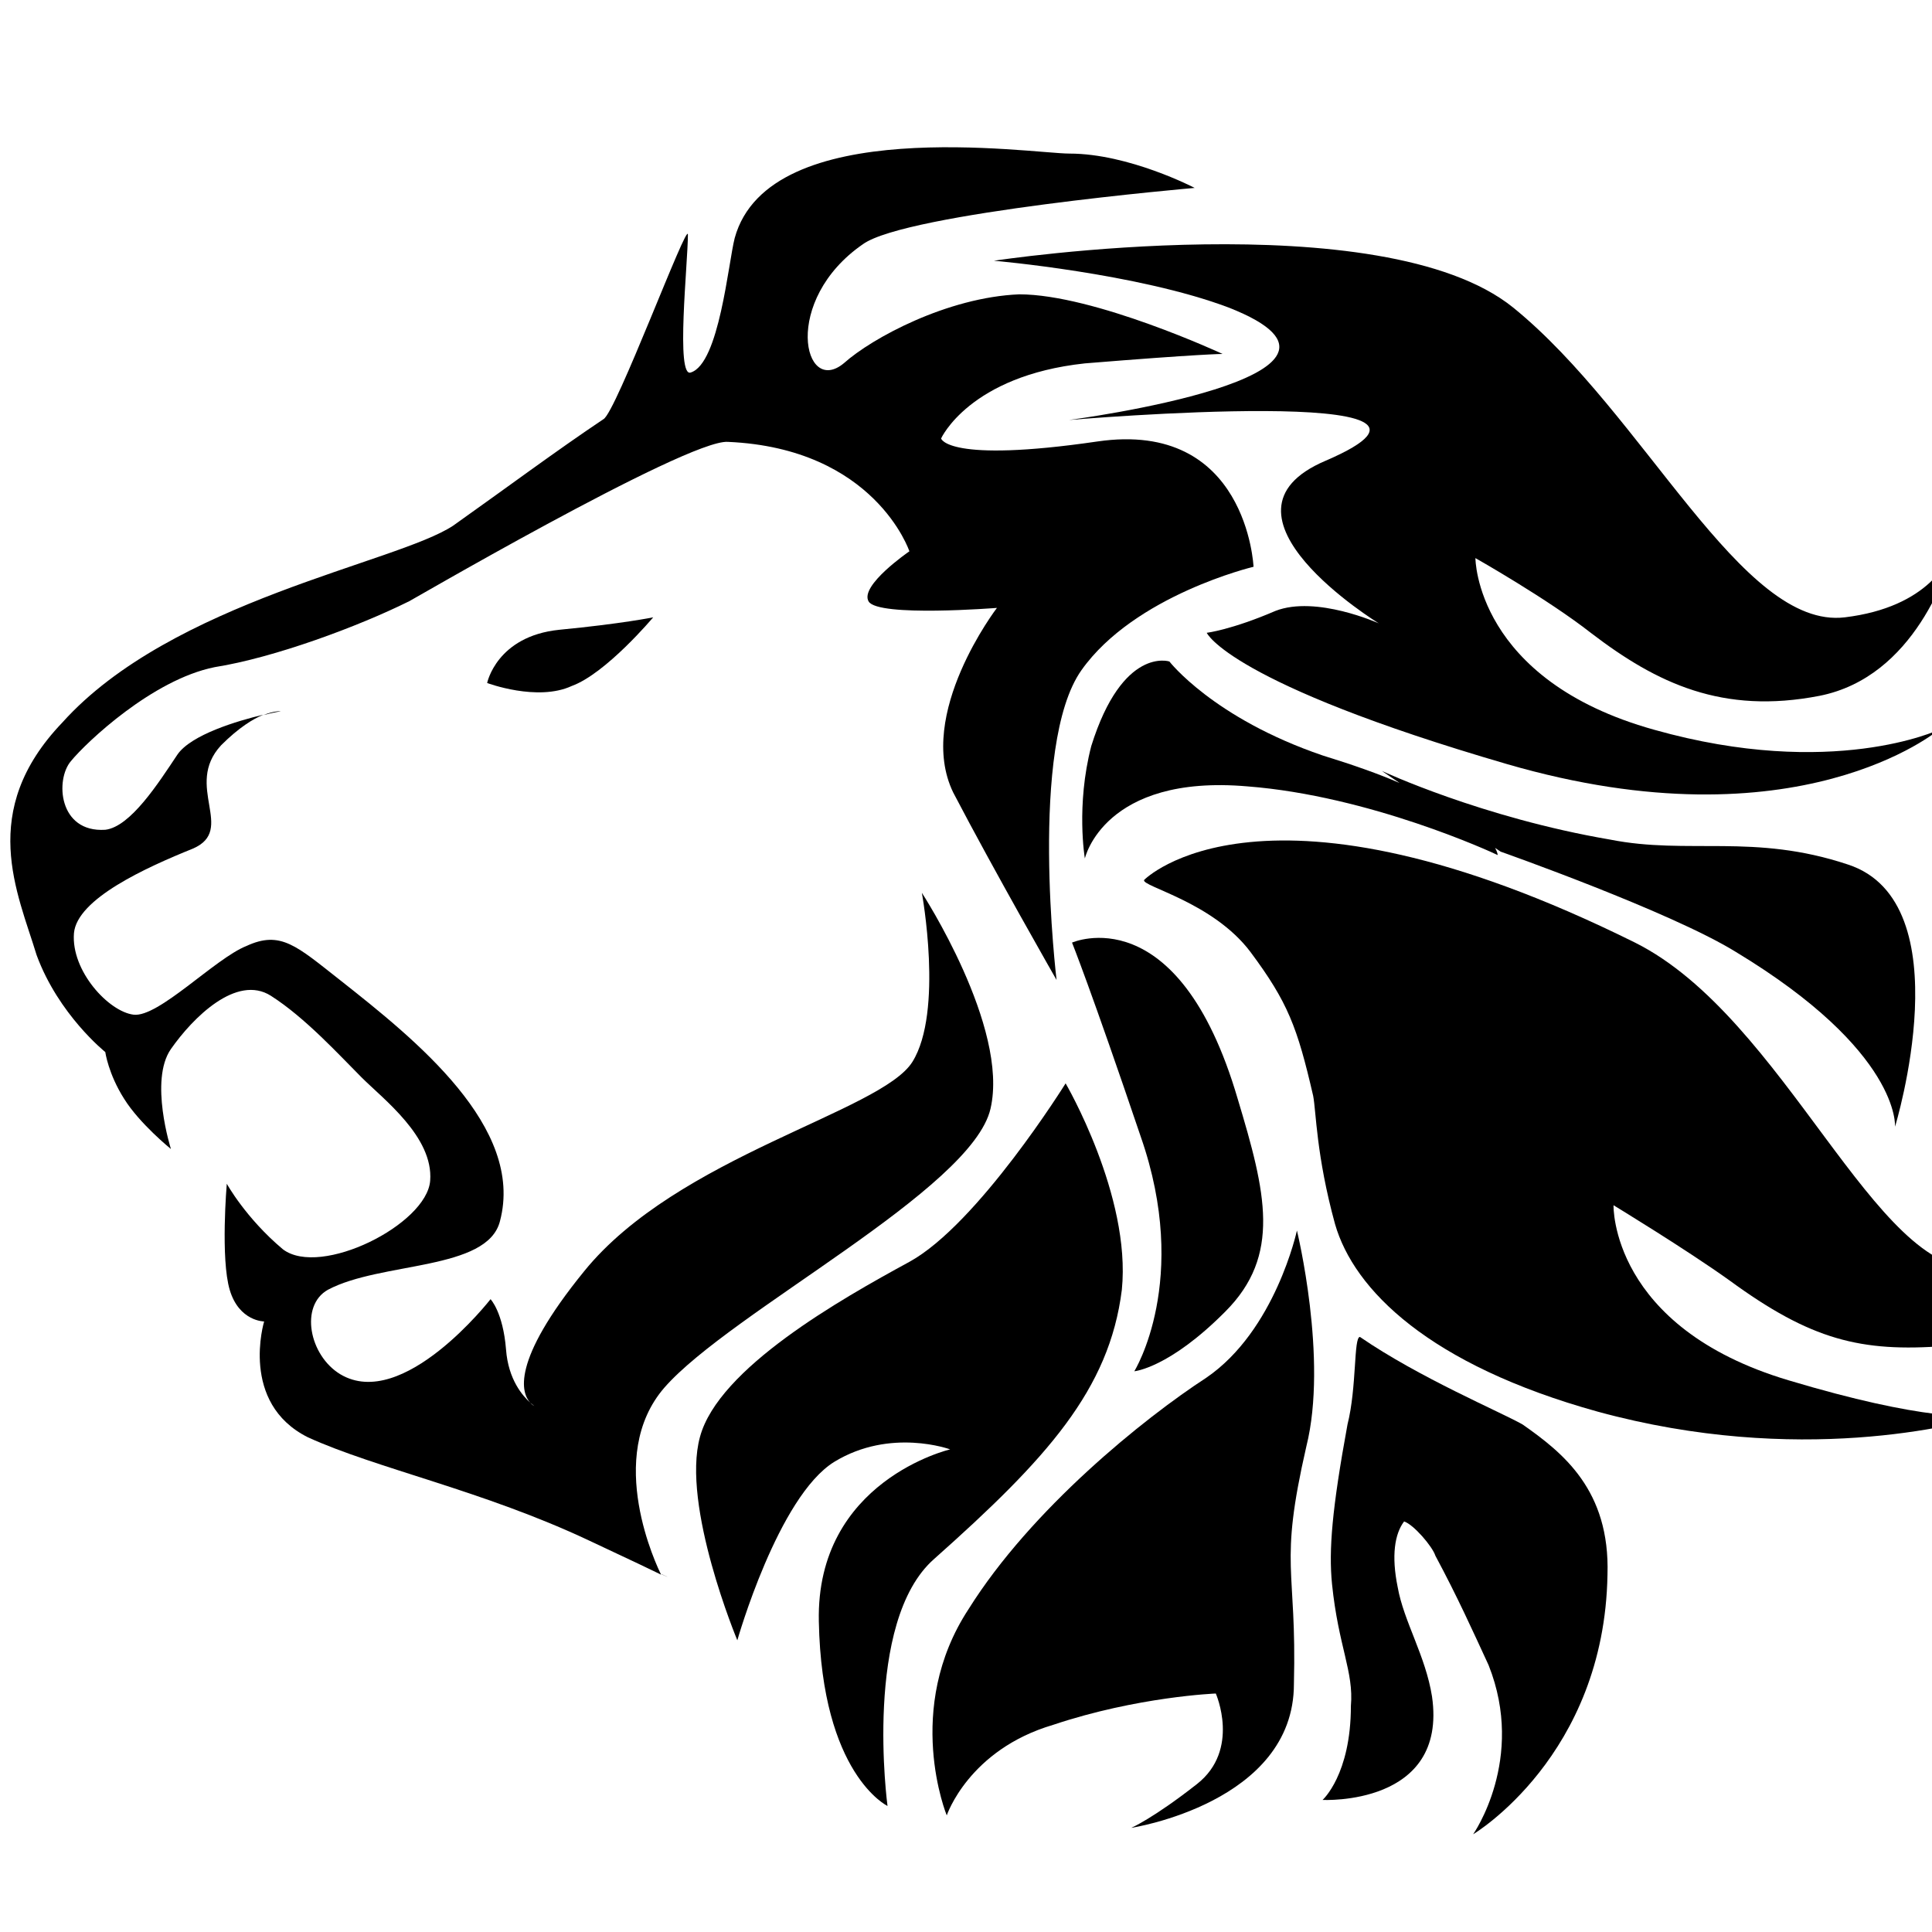
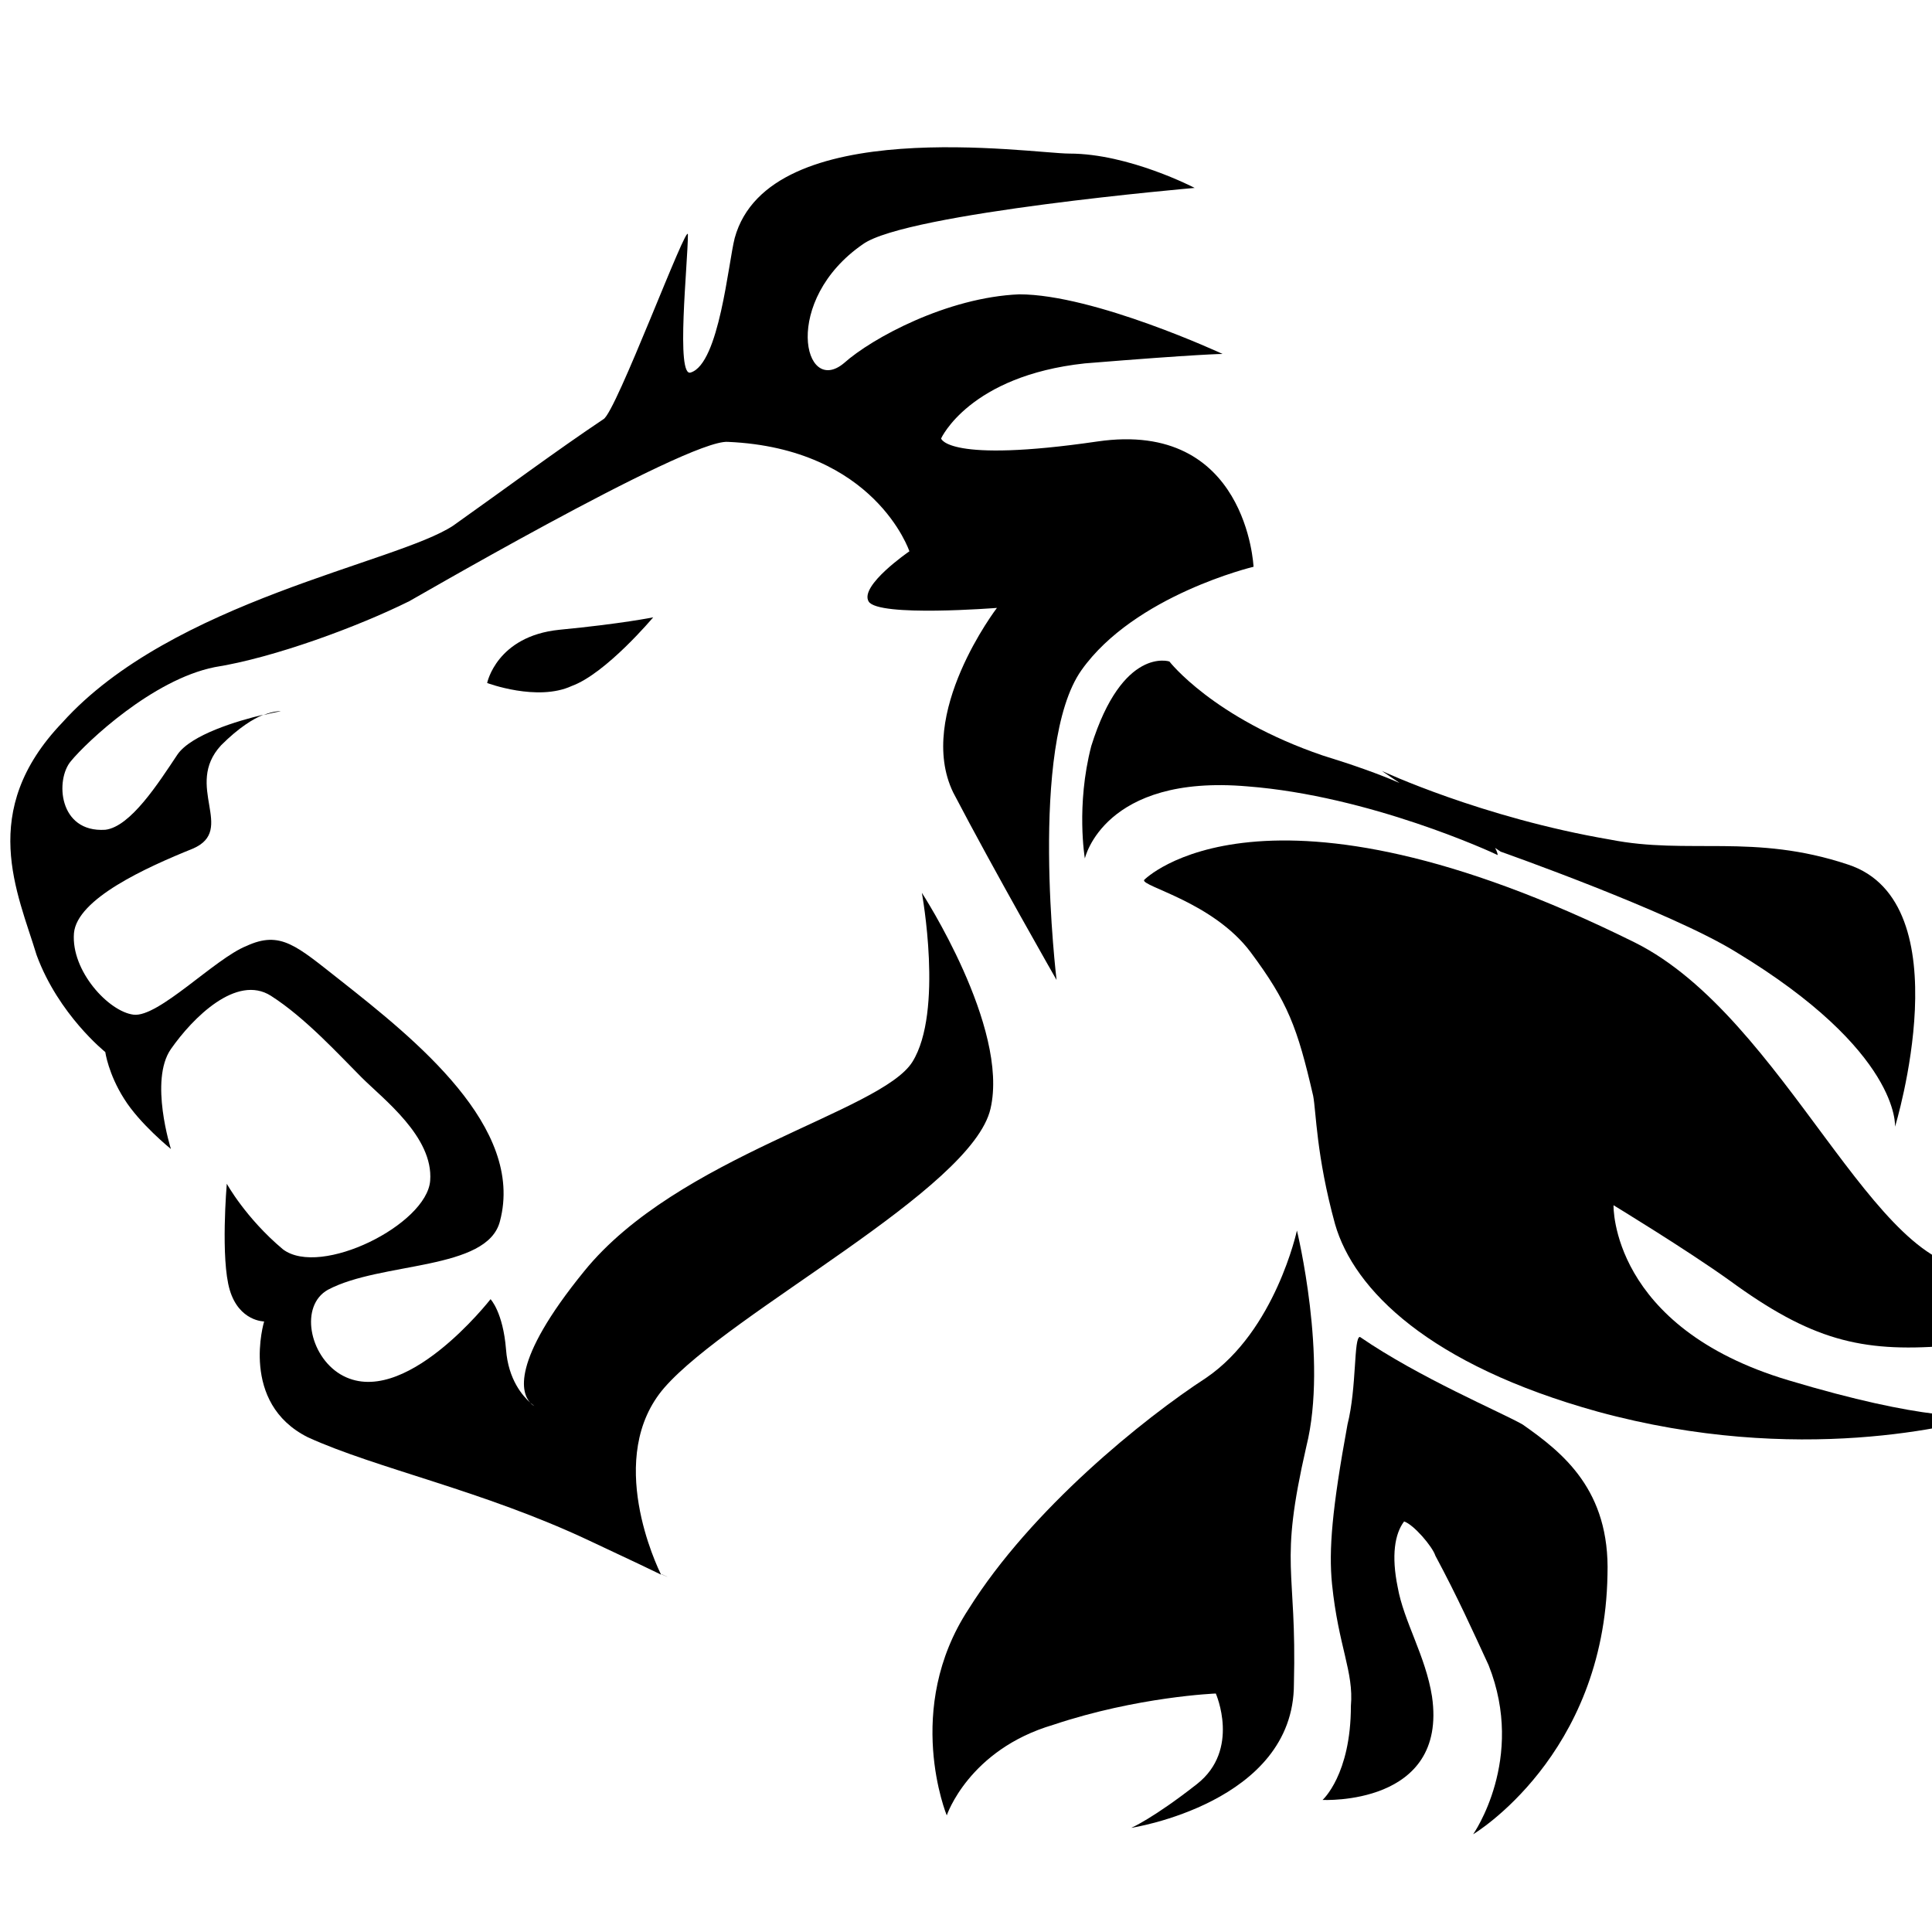
<svg xmlns="http://www.w3.org/2000/svg" version="1.1" id="Layer_1" x="0px" y="0px" viewBox="0 0 512 512" style="enable-background:new 0 0 512 512;" xml:space="preserve">
  <g>
    <style>
		path {
			fill: #000000;
		}
		@media ( prefers-color-scheme: dark ) {
			path {
				fill: #ffffff;
			}
		}
	</style>
    <path d="M403.5,377.5c-5.8-3.3-27.4-12.4-43.1-23.2c-1.7,0-0.8,13.3-3.3,23.2c-4.1,22.4-5,33.2-4.1,42.3c1.7,16.6,5.8,23.2,5,32.3   c0,18.2-7.5,24.9-7.5,24.9s33.2,1.7,29-27.4c-1.7-10.8-7.5-19.9-9.1-29c-1.7-8.3-0.8-14.1,1.7-17.4c2.5,0.8,7.5,6.6,8.3,9.1   c5.8,10.8,9.9,19.9,14.1,29c9.9,24.9-4.1,44.8-4.1,44.8s34.8-20.7,35.6-68.8C426.7,394.9,414.2,385,403.5,377.5z" />
    <path d="M489.7,229.1c-24.9-8.3-42.3-2.5-63-6.6c-34-5.8-60.5-18.2-60.5-18.2l4.7,3.2c-5.5-2.4-12.3-4.8-20.4-7.3   c-29-9.9-40.6-24.9-40.6-24.9s-12.4-4.1-20.7,22.4c-4.1,15.8-1.7,29.8-1.7,29.8s5-22.4,43.1-19.1c32.3,2.5,64.7,17.4,66.3,18.2   c0,0,0-0.7-0.7-1.9l1.5,1c0,0,44.8,15.8,62.2,26.5c43.9,26.5,42.3,46.4,42.3,46.4S520.4,239.1,489.7,229.1z" />
    <path d="M69.8,189.5c2.7-0.7,4.6-1,4.6-1S72.8,188.3,69.8,189.5z" />
    <path d="M262.5,293.8c5-21.6-18.2-57.2-18.2-57.2s5.8,31.5-2.5,44.8c-8.3,13.3-62.2,24.9-87,55.5c-19.7,24.2-16.5,32.4-14.3,34.8   c0.7,0.6,1.1,0.9,1.1,0.9s-0.5-0.2-1.1-0.9c-1.9-1.7-5.8-6-6.4-14.1c-0.8-9.9-4.1-13.3-4.1-13.3s-23.2,29.8-39.8,19.9   c-8.3-5-10.8-18.2-3.3-22.4c14.1-7.5,42.3-5,45.6-18.2c6.6-24.9-22.4-48.1-42.3-63.8c-11.6-9.1-15.8-13.3-24.9-9.1   C57,254,42,269.7,35.4,268.9c-6.6-0.8-16.6-11.6-15.8-21.6c0.8-9.1,19.1-17.4,31.5-22.4c11.6-5-2.5-16.6,7.5-27.4   c4.7-4.7,8.5-7,11.2-8.1c-6.8,1.6-19.2,5.3-22.8,10.6c-5,7.5-12.4,19.1-19.1,19.9c-12.4,0.8-13.3-13.3-9.1-18.2   c4.1-5,21.6-21.6,38.1-24.9c15.8-2.5,38.1-10.8,51.4-17.4c-4.1,2.5,73.8-43.1,84.6-42.3c39,1.7,48.1,29,48.1,29   s-13.3,9.1-10.8,13.3s34,1.7,34,1.7s-21.6,28.2-11.6,48.9c10.8,20.7,27.4,49.7,27.4,49.7s-7.5-62.2,6.6-82.1   c14.1-19.9,45.6-27.4,45.6-27.4s-1.7-39-41.4-33.2c-39.8,5.8-41.4-0.8-41.4-0.8s7.5-16.6,38.1-19.9c30.7-2.5,36.5-2.5,36.5-2.5   s-34-15.8-53.9-15.8c-19.1,0.8-39,11.6-46.4,18.2c-10.8,9.1-16.6-16.6,5-31.5c11.6-8.3,87.9-14.9,87.9-14.9s-17.4-9.1-33.2-9.1   c-9.9,0-79.6-10.8-88.7,22.4c-1.7,6.6-4.1,33.2-11.6,35.6c-4.1,1.7-0.8-29-0.8-36.5c0-4.1-19.1,47.3-22.4,48.9   c-12.4,8.3-25.7,18.2-39.8,28.2c-14.9,9.9-74.6,19.9-103.6,52.2C-6,215,4.7,236.6,9.7,253.1c5.8,15.8,18.2,25.7,18.2,25.7   s0.8,5.8,5,12.4c4.1,6.6,12.4,13.3,12.4,13.3s-5.8-18.2,0-26.5c5.8-8.3,17.4-19.9,26.5-14.1c9.1,5.8,18.2,15.8,24,21.6   c5.8,5.8,19.1,15.8,18.2,27.4s-29,25.7-39,18.2c-9.9-8.3-14.9-17.4-14.9-17.4s-1.7,19.9,0.8,28.2c2.5,8.3,9.1,8.3,9.1,8.3   s-6.6,21.6,11.6,30.7c18.2,8.3,46.4,14.1,74.6,27.4c11.5,5.4,16.8,7.9,19,9c-1-2-15.1-31.2,0.9-49.6   C193.7,347.6,257.6,315.3,262.5,293.8z" />
    <path d="M175.4,417.2c0,0.1,0.1,0.1,0.1,0.1S178.7,418.7,175.4,417.2z" />
    <path d="M129.1,181c0,0,13.3,5,22.4,0.8c9.1-3.3,21.6-18.2,21.6-18.2s-8.3,1.7-24.9,3.3C131.6,168.6,129.1,181,129.1,181z" />
-     <path d="M247.6,413.1c29.8-26.5,46.4-44.8,49.7-71.3c2.5-24.9-14.9-54.7-14.9-54.7v0c0,0-23.2,37.3-41.4,47.3   c-18.2,9.9-50.6,28.2-55.5,46.4c-5,18.2,9.9,53.9,9.9,53.9s10.8-38.1,25.7-47.3c14.9-9.1,30.7-3.3,30.7-3.3s-35.6,8.3-34.8,45.6   c0.8,40.6,18.2,48.9,18.2,48.9S228.6,429.7,247.6,413.1z" />
    <path d="M319.7,365.1c-16.6,10.8-46.4,34.8-63,61.3c-17.4,26.5-5.8,54.7-5.8,54.7s5.8-17.4,28.2-24c22.4-7.5,43.1-8.3,43.1-8.3   s6.6,14.9-5,24s-17.4,11.6-17.4,11.6s43.1-6.6,43.1-38.1c0.8-31.5-4.1-30.7,3.3-63c5.8-23.2-2.5-57.2-2.5-57.2   S338,352.6,319.7,365.1z" />
-     <path d="M263.4,69.1c0,0,38.1,3.3,62.2,12.4c46.4,18.2-42.3,29.8-42.3,29.8s116.1-9.9,68,10.8c-33.2,14.1,14.1,43.1,14.1,43.1   s-16.6-7.5-27.4-3.3c-11.6,5-18.2,5.8-18.2,5.8s5.8,13.3,79.6,34.8c77.1,22.4,114.4-9.1,114.4-9.1s-28.2,13.3-75.4,0   C391,180.2,391,147.9,391,147.9s19.1,10.8,30.7,19.9c17.4,13.3,34.8,21.6,60.5,16.6c25.2-5,34.2-33.3,36.1-40.6   c-1.4,4.6-7.2,17.1-29.4,19.8c-27.4,3.3-53.1-53.9-87.9-82.1C366.2,53.4,263.4,69.1,263.4,69.1L263.4,69.1z" />
-     <path d="M518.3,143.8c0.3-1.1,0.4-1.7,0.4-1.7S518.6,142.7,518.3,143.8z" />
-     <path d="M324.7,347.6c14.9-14.9,10.8-31.5,3.3-56.4h0c-15.8-53.9-43.9-41.4-43.9-41.4s5,12.4,18.2,51.4   c13.3,38.1-1.7,62.2-1.7,62.2S309.8,362.6,324.7,347.6z" />
    <path d="M553.5,321.9c1.7-3.3,2.5-5.8,2.5-5.8S554.3,318.6,553.5,321.9z" />
    <path d="M528.2,374.8c1.5-0.3,2.1-0.7,2.1-0.7S529.6,374.4,528.2,374.8z" />
    <path d="M524.5,336c-27.4,2.5-51.4-66.3-91.2-86.2c-98.6-48.9-130.1-16.6-130.1-16.6c-0.8,1.7,18.2,5.8,28.2,19.1   c9.9,13.3,12.4,19.9,16.6,38.1c0.8,4.1,0.8,15.8,5.8,34c5,17.4,24.9,37.3,69.6,49.7c53.1,14.5,95.3,3.6,104.9,0.7   c-4.7,1-18.6,1.7-54.3-9c-47.3-14.1-46.4-46.4-46.4-46.4s19.1,11.6,30.7,19.9c21.6,15.8,34.8,19.1,57.2,17.4   c19.9-1.7,32.3-24.9,37.3-35.6C549.4,326.9,541.9,334.4,524.5,336z" />
  </g>
</svg>